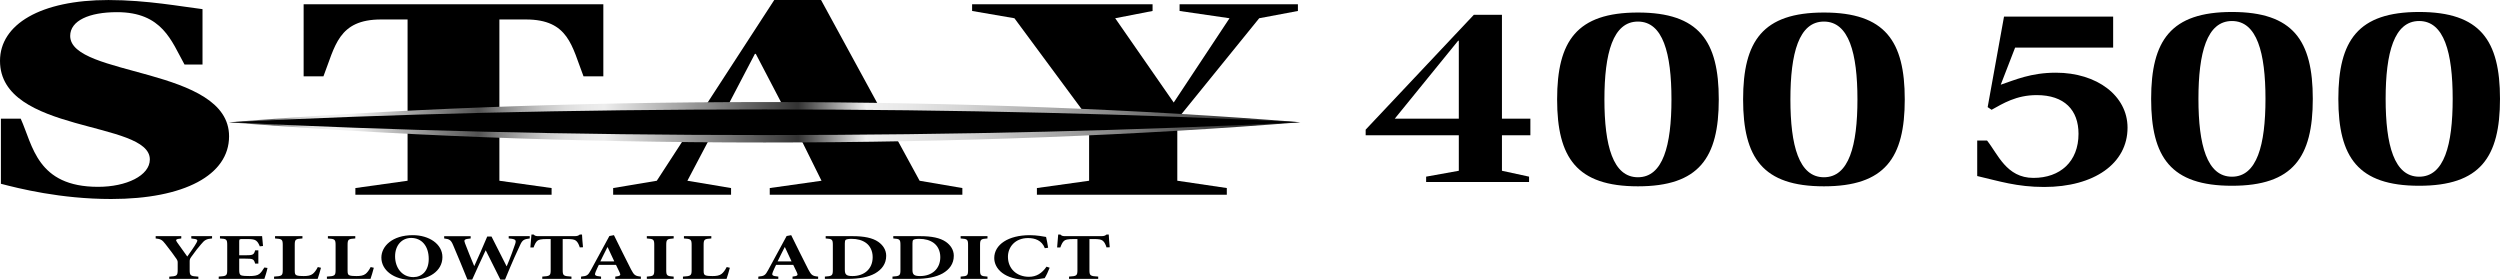
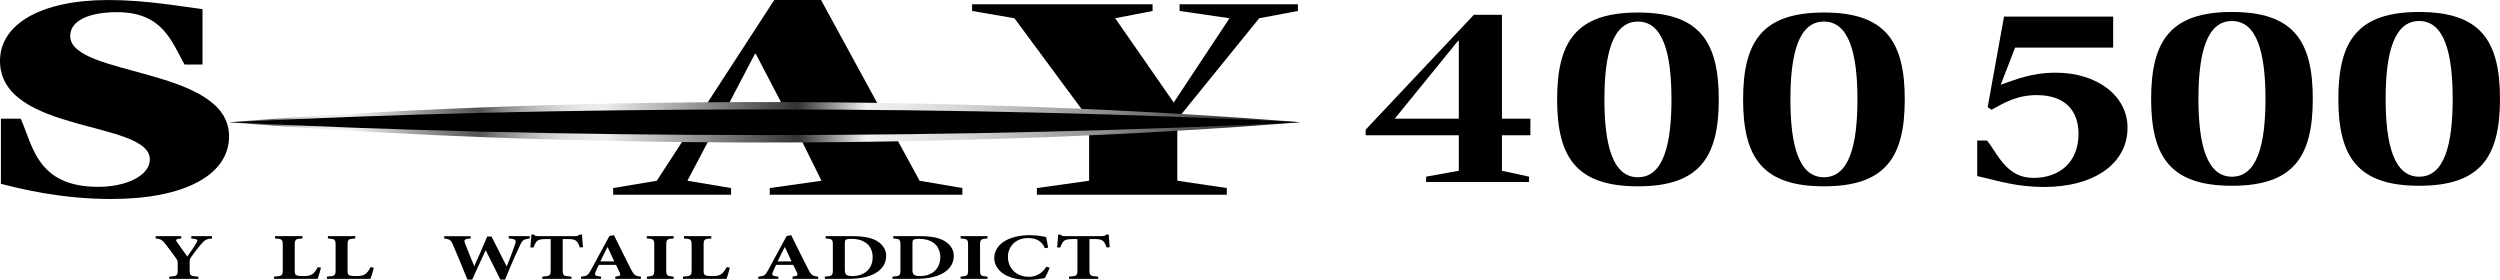
<svg xmlns="http://www.w3.org/2000/svg" id="_レイヤー_1" version="1.1" viewBox="0 0 236.12 26.434">
  <defs>
    <style>
      .st0 {
        fill: url(#_名称未設定グラデーション);
      }
    </style>
    <linearGradient id="_名称未設定グラデーション" data-name="名称未設定グラデーション" x1="-12332.502" y1="-3493.165" x2="-12332.502" y2="-3584.733" gradientTransform="translate(-3467.285 -12320.953) rotate(-90) scale(1 -1)" gradientUnits="userSpaceOnUse">
      <stop offset="0" stop-color="#666" />
      <stop offset="0" stop-color="#6a6a6a" />
      <stop offset=".007" stop-color="#8d8d8d" />
      <stop offset=".015" stop-color="#acacac" />
      <stop offset=".023" stop-color="#c5c5c5" />
      <stop offset=".032" stop-color="#d8d8d8" />
      <stop offset=".042" stop-color="#e5e5e5" />
      <stop offset=".055" stop-color="#ededed" />
      <stop offset=".08" stop-color="#f0f0f0" />
      <stop offset=".21" stop-color="#525252" />
      <stop offset=".213" stop-color="#575757" />
      <stop offset=".234" stop-color="#858585" />
      <stop offset=".256" stop-color="#aaa" />
      <stop offset=".277" stop-color="#c7c7c7" />
      <stop offset=".299" stop-color="#dcdcdc" />
      <stop offset=".32" stop-color="#e8e8e8" />
      <stop offset=".34" stop-color="#ededed" />
      <stop offset=".54" stop-color="#333" />
      <stop offset=".61" stop-color="#f0f0f0" />
      <stop offset=".651" stop-color="#e8e8e8" />
      <stop offset=".713" stop-color="#d4d4d4" />
      <stop offset=".787" stop-color="#b2b2b2" />
      <stop offset=".872" stop-color="#848484" />
      <stop offset=".963" stop-color="#494949" />
      <stop offset="1" stop-color="#303030" />
    </linearGradient>
  </defs>
  <g>
    <path d="M220.852,9.337c0-5.518,1.855-8.206,7.632-8.206s7.636,2.688,7.636,8.206-1.863,8.208-7.636,8.208c-5.777,0-7.632-2.69-7.632-8.208ZM228.484,16.689c2.363,0,3.167-2.987,3.167-7.352s-.804-7.352-3.167-7.352c-2.358,0-3.165,2.987-3.165,7.352s.807,7.352,3.165,7.352Z" />
    <path d="M203.171,9.337c0-5.518,1.855-8.206,7.632-8.206s7.636,2.688,7.636,8.206-1.863,8.208-7.636,8.208c-5.777,0-7.632-2.69-7.632-8.208ZM210.803,16.689c2.363,0,3.167-2.987,3.167-7.352s-.804-7.352-3.167-7.352-3.165,2.987-3.165,7.352.807,7.352,3.165,7.352Z" />
    <path d="M188.967,8c1.358-.454,2.838-1.134,5.215-1.134,3.859,0,6.76,2.168,6.76,5.195,0,3.378-3.147,5.598-7.869,5.598-2.594,0-4.262-.554-6.329-1.033v-3.355h.926c1.018,1.261,1.822,3.532,4.384,3.532,2.528,0,4.258-1.539,4.258-4.163,0-2.243-1.327-3.657-3.949-3.657-1.944,0-3.212.808-4.261,1.387l-.371-.252,1.545-8.55h10.307v2.926h-9.258l-1.358,3.506h0Z" />
  </g>
  <g>
    <path d="M147.067,9.389c0-5.518,1.855-8.206,7.632-8.206,5.773,0,7.636,2.688,7.636,8.206s-1.863,8.208-7.636,8.208-7.632-2.69-7.632-8.208ZM154.699,16.741c2.363,0,3.167-2.987,3.167-7.352s-.804-7.352-3.167-7.352c-2.358,0-3.165,2.987-3.165,7.352s.807,7.352,3.165,7.352Z" />
    <path d="M164.633,9.389c0-5.518,1.855-8.206,7.632-8.206,5.773,0,7.636,2.688,7.636,8.206s-1.863,8.208-7.636,8.208c-5.777,0-7.632-2.69-7.632-8.208ZM172.265,16.741c2.363,0,3.167-2.987,3.167-7.352s-.804-7.352-3.167-7.352-3.165,2.987-3.165,7.352.807,7.352,3.165,7.352Z" />
    <path d="M134.695,16.684l3.087-.556v-3.353h-8.798v-.53l10.216-10.846h2.656v9.811h2.685v1.565h-2.685v3.353l2.561.556v.506h-9.722v-.506h-0ZM131.731,11.21h6.051V3.846h-.063l-5.988,7.364h0Z" />
  </g>
  <g>
    <g>
      <g>
        <path d="M17.426,6.093c-1.233-2.212-2.083-4.944-6.376-4.944-2.637,0-4.421.806-4.421,2.243,0,3.879,15.006,2.903,15.006,9.483,0,3.647-4.209,5.92-11.137,5.92-4.802,0-8.756-1.006-10.413-1.438v-6.149h1.87c1.148,2.529,1.529,6.438,7.311,6.438,2.678,0,4.886-1.064,4.886-2.588.001-3.705-14.152-2.413-14.152-9.31C0,2.3,3.826.002,10.242.002,13.858.002,17.215.634,19.127.863v5.23h-1.701Z" />
-         <path d="M56.984.402v6.81h-1.871c-1.105-2.845-1.401-5.373-5.439-5.373h-2.508v15.232l4.931.69v.632h-18.532v-.632l4.93-.69V1.839h-2.509c-4.035,0-4.333,2.529-5.438,5.373h-1.87V.402h28.306Z" />
        <path d="M57.911,17.761l4.122-.69L73.127,0h4.42l9.308,17.071,4.038.69v.632h-18.192v-.632l4.889-.69-2.72-5.489h-7.055l-2.893,5.489,4.125.69v.632h-11.136s0-.632,0-.632ZM68.534,10.375h5.612l-2.763-5.289h-.083l-2.766,5.289Z" />
        <path d="M102.865,11.264l-7.055-9.541-3.997-.687V.402h17.045v.634l-3.53.687,5.527,7.961,5.27-7.961-4.716-.687V.402h11.176v.634l-3.656.687-7.735,9.541v5.805l4.676.691v.632h-17.936v-.632l4.93-.69v-5.807l.001.001Z" />
      </g>
      <path class="st0" d="M122.808,11.547c-15.096-1.213-32.31-1.909-50.592-1.909-18.277,0-35.495.695-50.591,1.911,15.096,1.21,32.313,1.91,50.591,1.91,18.281,0,35.496-.7,50.592-1.913v.001Z" />
      <path d="M122.808,11.545c-15.096-.769-32.31-1.21-50.592-1.21-18.277,0-35.495.441-50.591,1.211,15.096.767,32.313,1.211,50.591,1.211,18.281,0,35.496-.444,50.592-1.212Z" />
    </g>
    <g>
      <path d="M20.027,22.521c-.541.043-.71.155-1.014.522-.313.366-.533.633-.947,1.217-.118.168-.152.236-.152.429v.795c0,.559.067.596.82.646v.211h-2.747v-.211c.719-.043.795-.087.795-.646v-.689c0-.155-.034-.217-.11-.335-.228-.342-.541-.758-1.048-1.41-.313-.41-.457-.478-.921-.528v-.217h2.418v.217c-.558.056-.55.137-.397.36.296.428.634.888.964,1.348.245-.354.676-.938.879-1.317.135-.248.127-.329-.499-.391v-.217h1.961v.217l-.002-.001Z" />
-       <path d="M25.264,25.31c-.051.28-.228.845-.296,1.031h-4.311v-.217c.719-.043.803-.081.803-.609v-2.385c0-.54-.085-.571-.685-.609v-.217h3.981c.009.112.051.546.085.931l-.304.031c-.084-.217-.194-.422-.346-.534-.144-.112-.372-.155-.845-.155h-.406c-.313,0-.347.012-.347.217v1.317h.566c.71,0,.82-.031.938-.466h.304v1.254h-.304c-.118-.447-.22-.472-.938-.472h-.566v1.074c0,.292.034.447.203.509.152.05.44.062.761.062.431,0,.735-.043.938-.199.161-.136.313-.335.473-.609l.296.043v.003Z" />
      <path d="M30.315,25.291c-.068.261-.245.882-.313,1.05h-4.117v-.217c.735-.043.82-.087.82-.609v-2.379c0-.534-.085-.571-.727-.615v-.217h2.587v.217c-.651.043-.727.081-.727.615v2.422c0,.292.034.404.211.459.144.043.372.056.634.056.355,0,.659-.043.862-.211.16-.13.313-.329.473-.64l.296.068.001.001Z" />
      <path d="M35.306,25.291c-.067.261-.245.882-.313,1.05h-4.117v-.217c.735-.043.82-.087.82-.609v-2.379c0-.534-.085-.571-.727-.615v-.217h2.587v.217c-.651.043-.727.081-.727.615v2.422c0,.292.034.404.211.459.144.043.372.056.634.056.355,0,.659-.043.862-.211.161-.13.313-.329.473-.64l.296.068.001.001Z" />
-       <path d="M41.786,24.279c0,1.341-1.31,2.155-2.9,2.155-1.691,0-2.866-.913-2.866-2.105,0-1.068,1.031-2.118,2.967-2.118,1.538,0,2.798.838,2.798,2.068h.001ZM37.315,24.211c0,1.062.642,1.962,1.724,1.962.803,0,1.454-.577,1.454-1.72,0-1.236-.685-1.981-1.657-1.981-.854,0-1.521.665-1.521,1.739Z" />
      <path d="M50.032,22.521c-.558.068-.702.149-.93.671-.195.397-.693,1.478-1.403,3.217h-.439c-.457-.925-.905-1.813-1.378-2.757h-.017c-.44.938-.871,1.863-1.268,2.757h-.448c-.457-1.118-.879-2.161-1.353-3.26-.203-.484-.347-.571-.845-.627v-.217h2.502v.217c-.642.056-.651.143-.532.459.279.727.566,1.447.862,2.136h.017c.397-.882.82-1.82,1.217-2.776h.406c.473.944.955,1.894,1.42,2.801h.017c.33-.764.676-1.733.795-2.093.118-.373.076-.478-.609-.528v-.217h1.987v.217h-.001Z" />
      <path d="M54.76,23.366c-.102-.323-.22-.528-.372-.64-.144-.112-.364-.149-.854-.149h-.389v2.938c0,.528.084.565.828.609v.217h-2.756v-.217c.71-.043.794-.081.794-.609v-2.938h-.287c-.693,0-.845.068-.972.168-.135.105-.245.317-.355.627h-.304c.034-.453.085-.907.102-1.223h.203c.135.143.245.155.482.155h3.398c.228,0,.347-.037.49-.155h.203c.009.261.051.807.093,1.205,0,0-.304.012-.304.012Z" />
      <path d="M58.112,26.341v-.217c.499-.056.541-.13.406-.404-.085-.186-.211-.447-.338-.702h-1.623c-.093.192-.203.416-.304.665-.118.298-.101.385.516.441v.217h-1.894l.009-.217c.558-.05.659-.118.938-.64l1.733-3.192.431-.081c.541,1.087,1.065,2.167,1.615,3.236.287.547.397.627.93.677v.217h-2.419ZM57.393,23.347h-.025c-.237.453-.448.901-.668,1.342h1.319l-.626-1.342Z" />
      <path d="M61.091,26.341v-.217c.625-.043.702-.087.702-.609v-2.379c0-.528-.076-.571-.702-.615v-.217h2.536v.217c-.625.043-.702.087-.702.615v2.379c0,.522.076.565.702.609v.217h-2.536Z" />
      <path d="M68.933,25.291c-.068.261-.245.882-.313,1.05h-4.117v-.217c.735-.043.82-.087.82-.609v-2.379c0-.534-.085-.571-.727-.615v-.217h2.587v.217c-.651.043-.727.081-.727.615v2.422c0,.292.034.404.211.459.144.043.372.056.634.056.355,0,.659-.043.862-.211.16-.13.313-.329.473-.64l.296.068.001.001Z" />
      <path d="M74.853,26.341v-.217c.499-.056.541-.13.406-.404-.085-.186-.211-.447-.338-.702h-1.623c-.093.192-.203.416-.304.665-.118.298-.101.385.516.441v.217h-1.894l.009-.217c.558-.05.659-.118.938-.64l1.733-3.192.431-.081c.541,1.087,1.065,2.167,1.615,3.236.287.547.397.627.93.677v.217h-2.419ZM74.135,23.347h-.025c-.237.453-.448.901-.668,1.342h1.319l-.625-1.342h-.001Z" />
      <path d="M80.529,22.304c1.057,0,1.877.155,2.426.54.414.292.744.733.744,1.316,0,.758-.414,1.298-1.057,1.665-.625.348-1.505.515-2.561.515h-2.173v-.217c.668-.043.752-.087.752-.615v-2.372c0-.534-.076-.571-.676-.615v-.217h2.545ZM79.793,25.471c0,.447.127.602.719.602,1.133,0,1.91-.683,1.91-1.789,0-.59-.245-1.062-.626-1.341-.355-.255-.803-.385-1.378-.385-.304,0-.482.05-.533.087-.076.056-.093.161-.093.342v2.484h.001Z" />
      <path d="M86.914,22.304c1.057,0,1.876.155,2.426.54.414.292.744.733.744,1.316,0,.758-.414,1.298-1.057,1.665-.625.348-1.505.515-2.561.515h-2.173v-.217c.668-.043.752-.087.752-.615v-2.372c0-.534-.076-.571-.676-.615v-.217h2.545ZM86.179,25.471c0,.447.127.602.719.602,1.133,0,1.911-.683,1.911-1.789,0-.59-.245-1.062-.625-1.341-.355-.255-.803-.385-1.378-.385-.304,0-.482.05-.533.087-.076.056-.093.161-.093.342v2.484h-.001Z" />
      <path d="M90.73,26.341v-.217c.625-.043.702-.087.702-.609v-2.379c0-.528-.076-.571-.702-.615v-.217h2.536v.217c-.625.043-.702.087-.702.615v2.379c0,.522.076.565.702.609v.217h-2.536Z" />
      <path d="M99.138,25.285c-.11.298-.33.77-.473.987-.22.037-.998.162-1.573.162-2.249,0-3.187-1.074-3.187-2.062,0-1.273,1.335-2.161,3.356-2.161.685,0,1.31.13,1.539.168.076.342.135.627.194,1.019l-.313.043c-.279-.739-.93-.957-1.581-.957-1.226,0-1.902.851-1.902,1.764,0,1.143.837,1.894,1.987,1.894.702,0,1.226-.329,1.657-.956l.296.099Z" />
      <path d="M104.51,23.366c-.101-.323-.22-.528-.372-.64-.144-.112-.364-.149-.854-.149h-.389v2.938c0,.528.084.565.828.609v.217h-2.756v-.217c.71-.043.794-.081.794-.609v-2.938h-.287c-.693,0-.845.068-.972.168-.135.105-.245.317-.355.627h-.304c.034-.453.084-.907.101-1.223h.203c.135.143.245.155.482.155h3.398c.228,0,.346-.037.49-.155h.203c.009.261.051.807.093,1.205l-.304.012h.001Z" />
    </g>
  </g>
</svg>